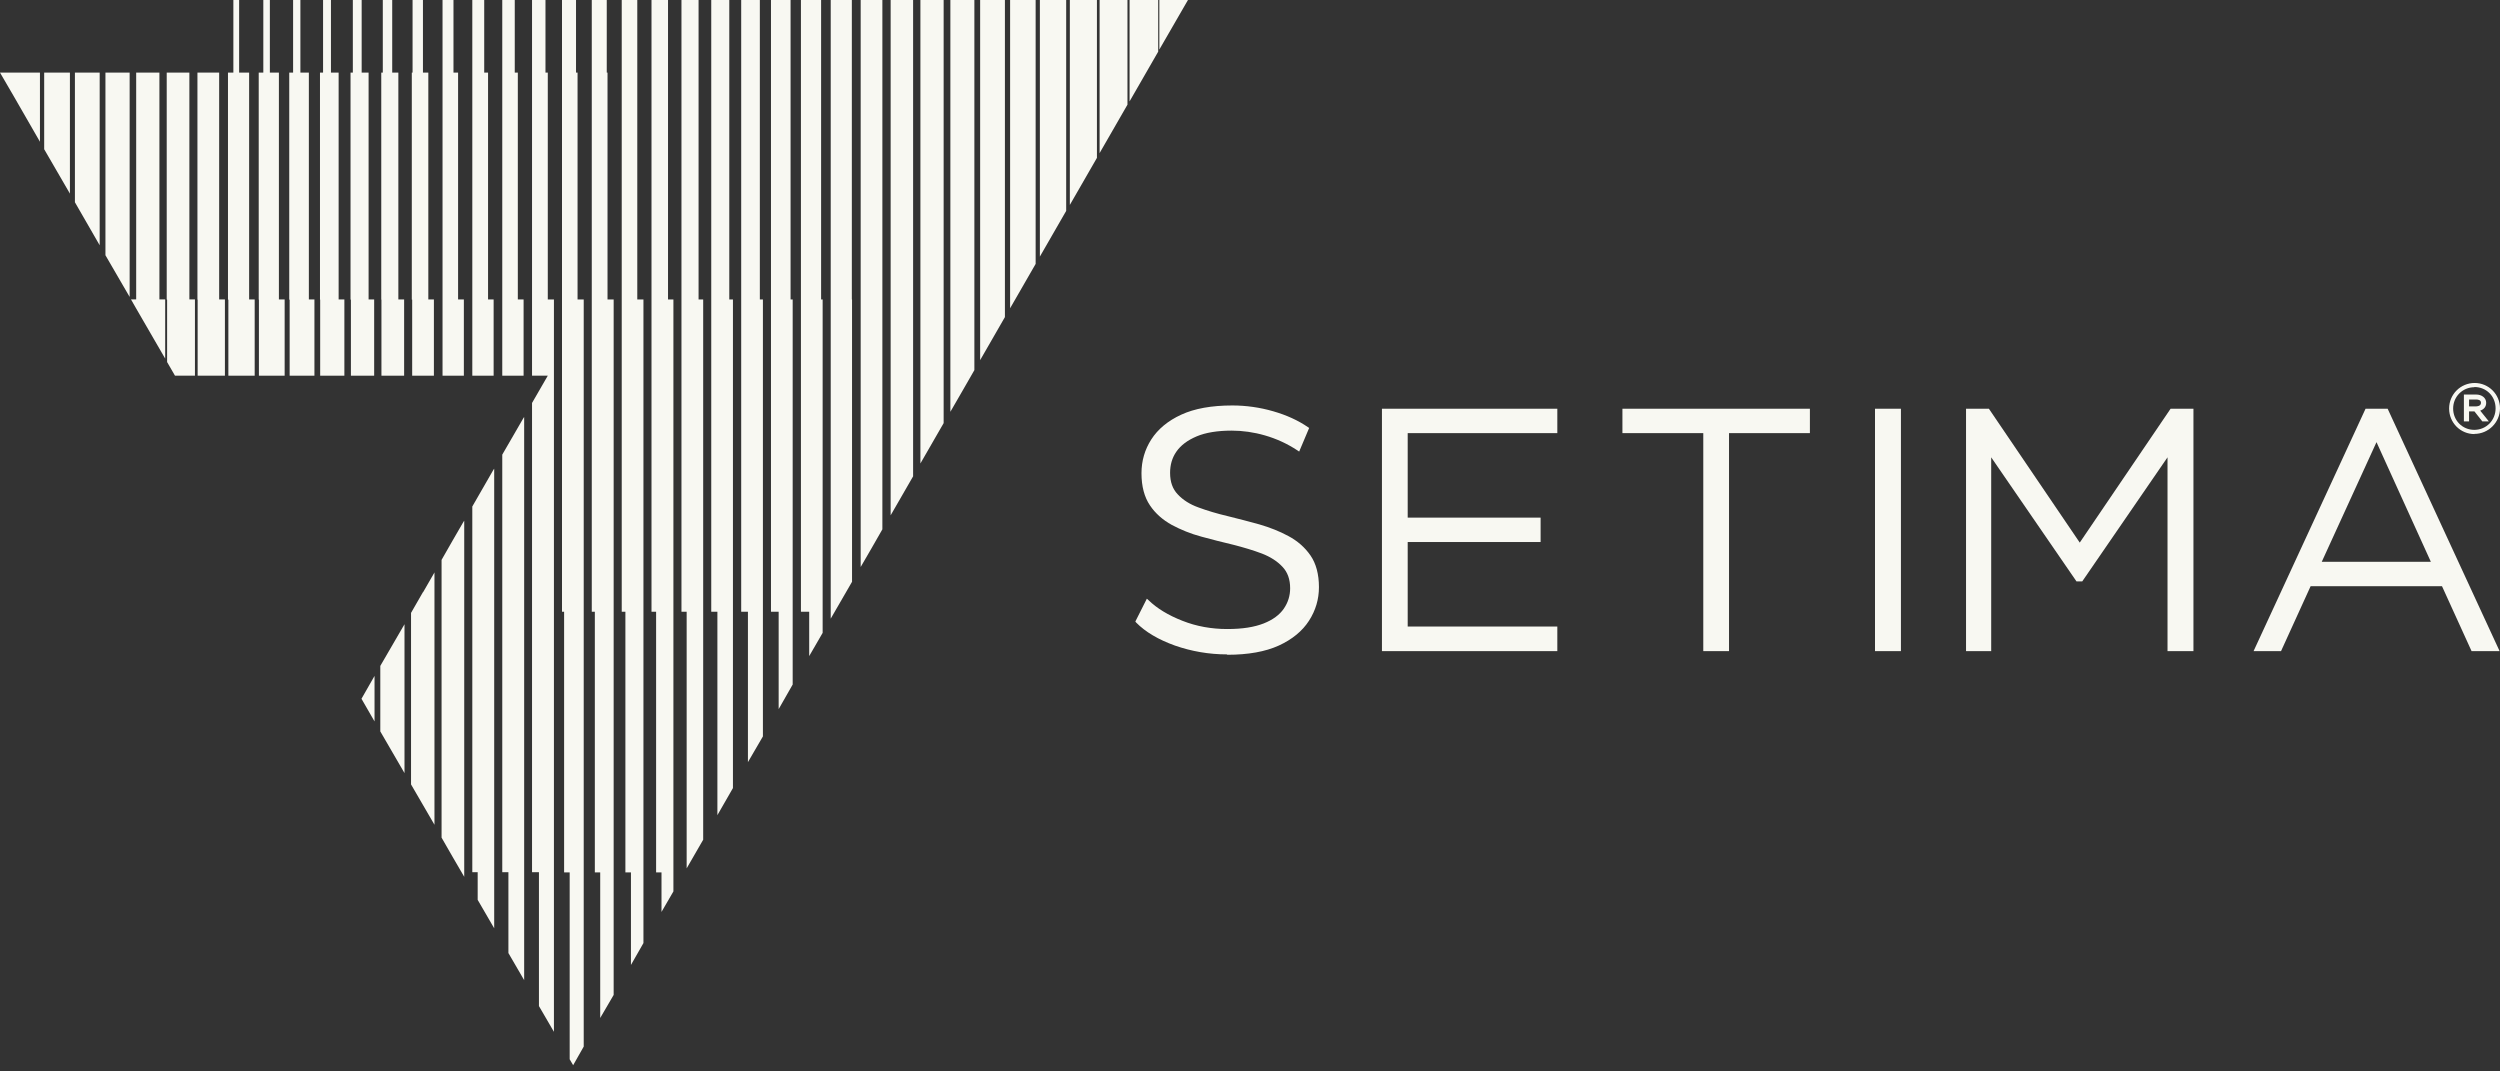
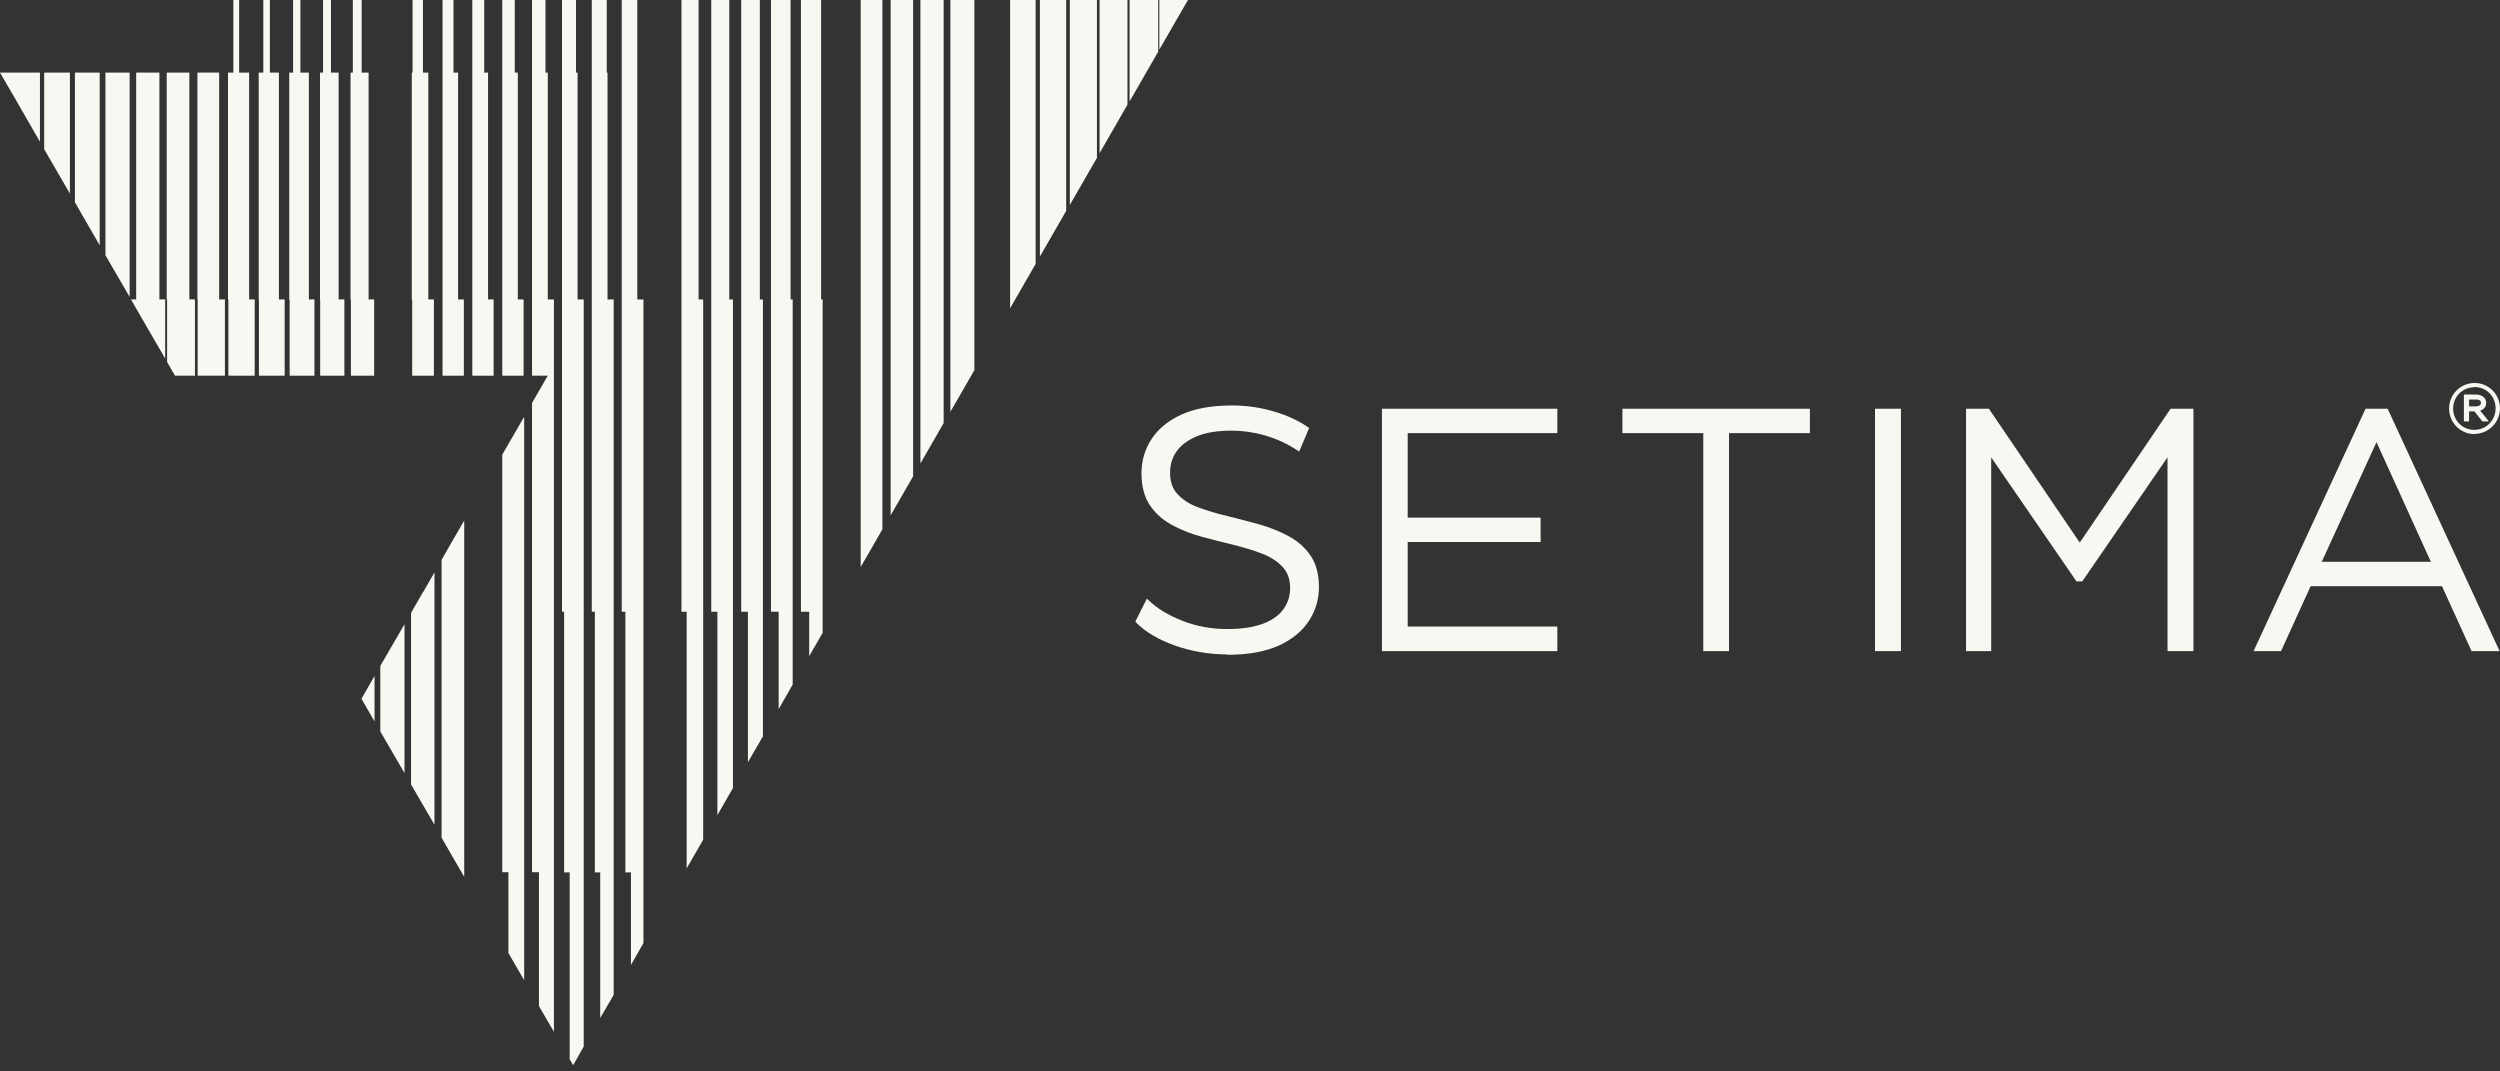
<svg xmlns="http://www.w3.org/2000/svg" width="140" height="60" viewBox="0 0 140 60" fill="none">
  <rect x="0" y="0" width="140" height="60" fill="#333333" stroke="none" />
  <path d="M64.923 0V2.775L66.526 0H64.923Z" fill="#F8F8F2" />
  <path d="M63.256 5.679L64.859 2.893V0H63.256V5.679Z" fill="#F8F8F2" />
  <path d="M61.578 8.573L63.138 5.862V0H61.578V8.573Z" fill="#F8F8F2" />
  <path d="M59.911 11.477L61.428 8.841V0H59.911V11.477Z" fill="#F8F8F2" />
  <path d="M58.233 14.37L59.706 11.81V0H58.233V14.37Z" fill="#F8F8F2" />
  <path d="M56.566 17.263L57.996 14.779V0H56.566V17.263Z" fill="#F8F8F2" />
-   <path d="M54.888 20.168C55.254 19.522 55.92 18.382 56.275 17.758V0H54.888V20.168Z" fill="#F8F8F2" />
  <path d="M53.221 23.061C53.576 22.437 54.221 21.34 54.565 20.727V0H53.221V23.061Z" fill="#F8F8F2" />
  <path d="M51.543 25.954C51.887 25.352 52.5 24.287 52.844 23.695V0H51.543V25.954Z" fill="#F8F8F2" />
  <path d="M49.876 28.858C50.209 28.288 50.811 27.245 51.134 26.675V0H49.876V28.858Z" fill="#F8F8F2" />
  <path d="M48.198 31.752C48.51 31.214 49.112 30.181 49.413 29.643V0H48.198V31.752Z" fill="#F8F8F2" />
-   <path d="M47.703 0H46.52V34.645C46.821 34.129 47.412 33.096 47.714 32.58V16.769H47.703V0Z" fill="#F8F8F2" />
  <path d="M45.982 0H44.852V34.258H45.315V36.742L46.068 35.441V16.769H45.982V0Z" fill="#F8F8F2" />
  <path d="M44.272 0H43.175V34.258H43.605V39.711L44.39 38.334V16.769H44.272V0Z" fill="#F8F8F2" />
  <path d="M42.551 0H41.507V34.258H41.884V42.68L42.723 41.239V16.769H42.551V0Z" fill="#F8F8F2" />
  <path d="M40.84 0H39.83V34.258H40.174V45.648L41.045 44.132V16.769H40.84V0Z" fill="#F8F8F2" />
  <path d="M39.12 0H38.162V34.258H38.453V48.628L39.378 47.025V16.769H39.12V0Z" fill="#F8F8F2" />
  <path d="M24.782 21.039H25.976V16.769H25.653V4.066H25.395V0H24.782V4.066V16.779V21.039Z" fill="#F8F8F2" />
  <path d="M0 4.065L0.764 5.378L2.237 7.938V4.065H0.764H0Z" fill="#F8F8F2" />
  <path d="M2.474 8.357L3.915 10.842V4.065H2.474V8.357Z" fill="#F8F8F2" />
  <path d="M4.195 11.326L5.582 13.735V4.065H4.195V11.326Z" fill="#F8F8F2" />
  <path d="M5.905 14.294L7.26 16.628V4.065H5.905V14.294Z" fill="#F8F8F2" />
  <path d="M8.927 4.065H7.626V16.768H7.336L7.637 17.295L9.25 20.081V16.768H8.927V4.065Z" fill="#F8F8F2" />
  <path d="M10.605 4.065H9.336V16.779H9.358V20.275L9.799 21.038H10.917V16.768H10.605V4.065Z" fill="#F8F8F2" />
  <path d="M12.273 4.065H11.057V16.779H11.068V21.038H12.595V16.768H12.273V4.065Z" fill="#F8F8F2" />
  <path d="M13.951 4.066H13.391V0H13.069V4.066H12.767V16.779H12.789V21.039H14.262V16.769H13.951V4.066Z" fill="#F8F8F2" />
  <path d="M15.618 4.066H15.112V0H14.746V4.066H14.488V16.779H14.499V21.039H15.94V16.769H15.618V4.066Z" fill="#F8F8F2" />
  <path d="M17.296 4.066H16.822V0H16.414V4.066H16.198V16.779H16.22V21.039H17.608V16.769H17.296V4.066Z" fill="#F8F8F2" />
  <path d="M18.963 4.066H18.533V0H18.092V4.066H17.919V16.779H17.93V21.039H19.285V16.769H18.963V4.066Z" fill="#F8F8F2" />
  <path d="M20.953 21.039V16.769H20.641V4.066H20.253V0H19.759V4.066H19.63V16.779H19.651V21.039H20.953Z" fill="#F8F8F2" />
-   <path d="M21.361 21.039H22.631V16.769H22.308V4.066H21.964V0H21.437V4.066H21.351V16.779H21.361V21.039Z" fill="#F8F8F2" />
  <path d="M23.082 21.039H24.298V16.769H23.986V4.066H23.685V0H23.104V4.066H23.061V16.779H23.082V21.039Z" fill="#F8F8F2" />
  <path d="M27.643 21.039V16.769H27.331V4.066H27.116V0H26.449V21.039H27.116H27.643Z" fill="#F8F8F2" />
  <path d="M29.321 21.039V16.769H28.998V4.066H28.826V0H28.127V21.039H28.826H29.321Z" fill="#F8F8F2" />
  <path d="M20.974 40.4V37.851L20.243 39.131L20.974 40.4Z" fill="#F8F8F2" />
  <path d="M21.297 40.959L22.652 43.293V34.957L21.297 37.291V40.959Z" fill="#F8F8F2" />
  <path d="M23.685 33.161C23.62 33.268 23.061 34.247 23.018 34.322V43.927L24.33 46.186V32.053L24.308 32.096L23.695 33.161H23.685Z" fill="#F8F8F2" />
  <path d="M34.355 16.769H34.021V4.066H33.978V0H33.139V34.258H33.311V48.854H33.612V57.007L34.365 55.716V16.769H34.355Z" fill="#F8F8F2" />
  <path d="M24.728 31.354V46.907C25.018 47.413 25.696 48.596 25.997 49.101V29.16C25.997 29.16 25.976 29.203 25.965 29.203C25.599 29.826 25.083 30.73 24.728 31.354Z" fill="#F8F8F2" />
-   <path d="M26.449 28.374V48.843H26.75V50.392L27.675 51.984V26.245C27.675 26.245 27.654 26.288 27.643 26.288C27.288 26.901 26.793 27.761 26.449 28.364" fill="#F8F8F2" />
  <path d="M28.127 25.471V48.843H28.471V53.371L29.353 54.888V23.352C29.353 23.352 29.332 23.395 29.321 23.395C28.966 24.018 28.482 24.847 28.127 25.46" fill="#F8F8F2" />
  <path d="M30.676 4.066H30.547V0H29.794V21.039H30.676C30.407 21.501 30.052 22.114 29.794 22.566V48.843H30.181V56.34L31.02 57.781V16.769H30.676V4.066Z" fill="#F8F8F2" />
  <path d="M32.343 4.066H32.257V0H31.472V34.258H31.59V48.854H31.902V59.319L32.096 59.653L32.688 58.609V16.769H32.343V4.066Z" fill="#F8F8F2" />
  <path d="M35.688 0H34.817V34.258H35.022V48.854H35.333V54.038L36.033 52.812V16.769H35.688V0Z" fill="#F8F8F2" />
-   <path d="M37.409 0H36.484V34.258H36.742V48.854H37.044V51.069L37.711 49.919V16.769H37.409V0Z" fill="#F8F8F2" />
  <path d="M138.408 36.463L136.752 32.827H129.395L127.738 36.463H126.2L132.471 22.889H133.708L139.978 36.463H138.387H138.408ZM136.128 31.461L133.084 24.76L130.018 31.461H136.128Z" fill="#F8F8F2" />
  <path d="M138.569 24.308C137.784 24.308 137.15 23.674 137.15 22.878C137.15 22.082 137.795 21.447 138.58 21.447C139.365 21.447 140 22.082 140 22.867C140 23.652 139.355 24.298 138.569 24.298M138.569 21.684C137.903 21.684 137.376 22.211 137.376 22.878C137.376 23.545 137.892 24.072 138.559 24.072C139.226 24.072 139.753 23.545 139.753 22.867C139.753 22.189 139.236 21.673 138.569 21.673M139.01 23.599L138.569 23.039H138.268V23.599H137.978V22.093H138.655C138.989 22.093 139.226 22.286 139.226 22.555C139.226 22.77 139.107 22.921 138.892 22.996L139.376 23.599H139H139.01ZM138.634 22.759C138.709 22.759 138.935 22.749 138.935 22.555C138.935 22.383 138.742 22.372 138.655 22.372H138.268V22.759H138.634Z" fill="#F8F8F2" />
  <path d="M121.381 36.463V25.61L116.606 32.558H116.283L111.507 25.61V36.463H110.098V22.889H111.378L116.466 30.386L121.553 22.889H122.833V36.463H121.381Z" fill="#F8F8F2" />
  <path d="M106.452 22.889H105V36.463H106.452V22.889Z" fill="#F8F8F2" />
  <path d="M95.384 36.463V24.255H90.856V22.889H101.354V24.255H96.825V36.463H95.384Z" fill="#F8F8F2" />
  <path d="M77.389 36.463V22.889H87.21V24.255H78.831V28.987H86.274V30.353H78.831V35.086H87.21V36.463H77.389Z" fill="#F8F8F2" />
  <path d="M68.709 36.646C67.698 36.646 66.719 36.474 65.794 36.151C64.869 35.818 64.138 35.387 63.622 34.86L63.579 34.806L64.224 33.527L64.321 33.613C64.783 34.064 65.418 34.452 66.214 34.764C66.999 35.075 67.849 35.226 68.72 35.226C69.591 35.226 70.237 35.118 70.764 34.914C71.28 34.71 71.656 34.43 71.893 34.086C72.13 33.742 72.248 33.355 72.248 32.946C72.248 32.451 72.108 32.042 71.818 31.741C71.527 31.429 71.14 31.182 70.667 30.999C70.183 30.816 69.645 30.655 69.053 30.504C68.44 30.364 67.849 30.203 67.279 30.052C66.676 29.891 66.128 29.665 65.622 29.396C65.117 29.117 64.697 28.751 64.396 28.299C64.084 27.837 63.923 27.234 63.923 26.503C63.923 25.814 64.106 25.18 64.471 24.61C64.837 24.04 65.396 23.567 66.149 23.222C66.891 22.878 67.849 22.706 69.01 22.706C69.774 22.706 70.549 22.814 71.291 23.029C72.044 23.244 72.7 23.545 73.248 23.922L73.313 23.965L72.754 25.288L72.657 25.223C72.087 24.846 71.474 24.567 70.839 24.384C70.204 24.201 69.581 24.115 68.978 24.115C68.182 24.115 67.515 24.223 67.01 24.438C66.504 24.653 66.128 24.933 65.88 25.288C65.633 25.642 65.525 26.04 65.525 26.481C65.525 26.987 65.665 27.385 65.956 27.686C66.246 27.998 66.633 28.245 67.117 28.418C67.612 28.6 68.15 28.762 68.742 28.901C69.322 29.041 69.925 29.203 70.516 29.364C71.108 29.536 71.656 29.751 72.151 30.02C72.657 30.289 73.076 30.655 73.388 31.107C73.7 31.558 73.861 32.161 73.861 32.881C73.861 33.548 73.679 34.183 73.302 34.764C72.936 35.334 72.366 35.807 71.613 36.151C70.861 36.495 69.892 36.667 68.731 36.667" fill="#F8F8F2" />
</svg>